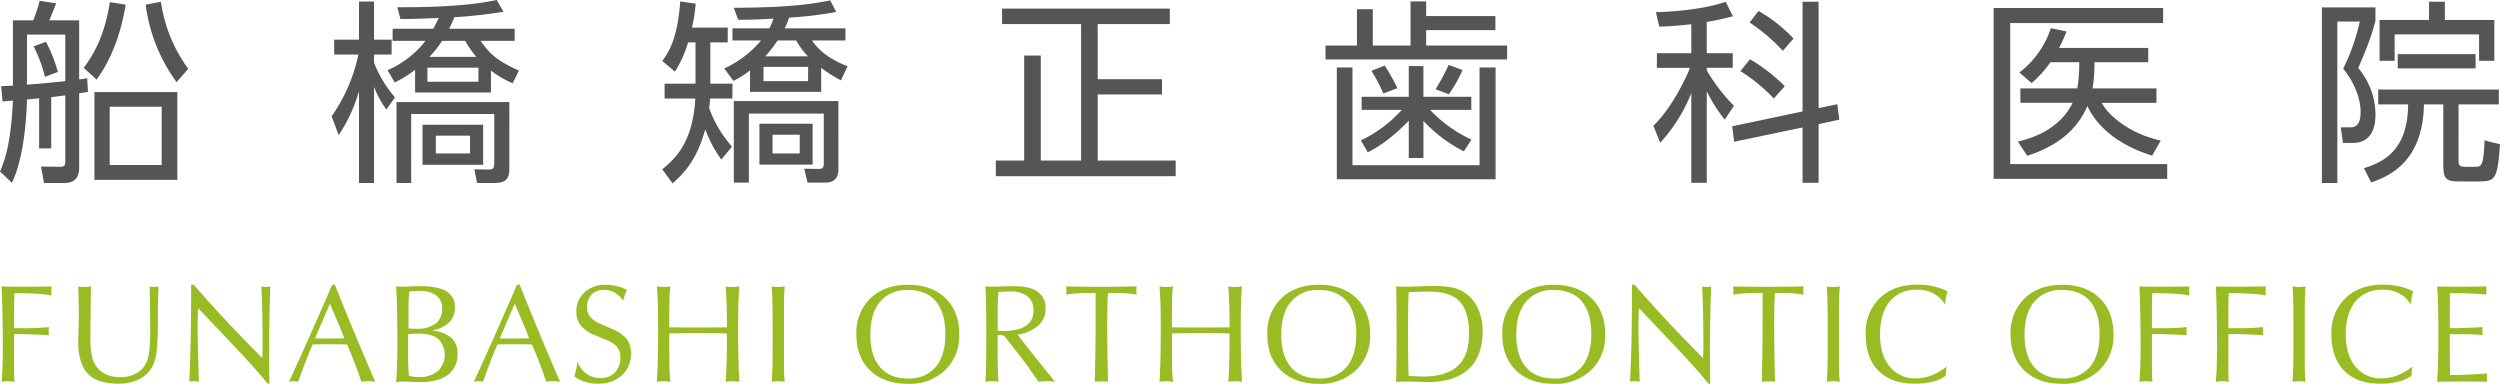
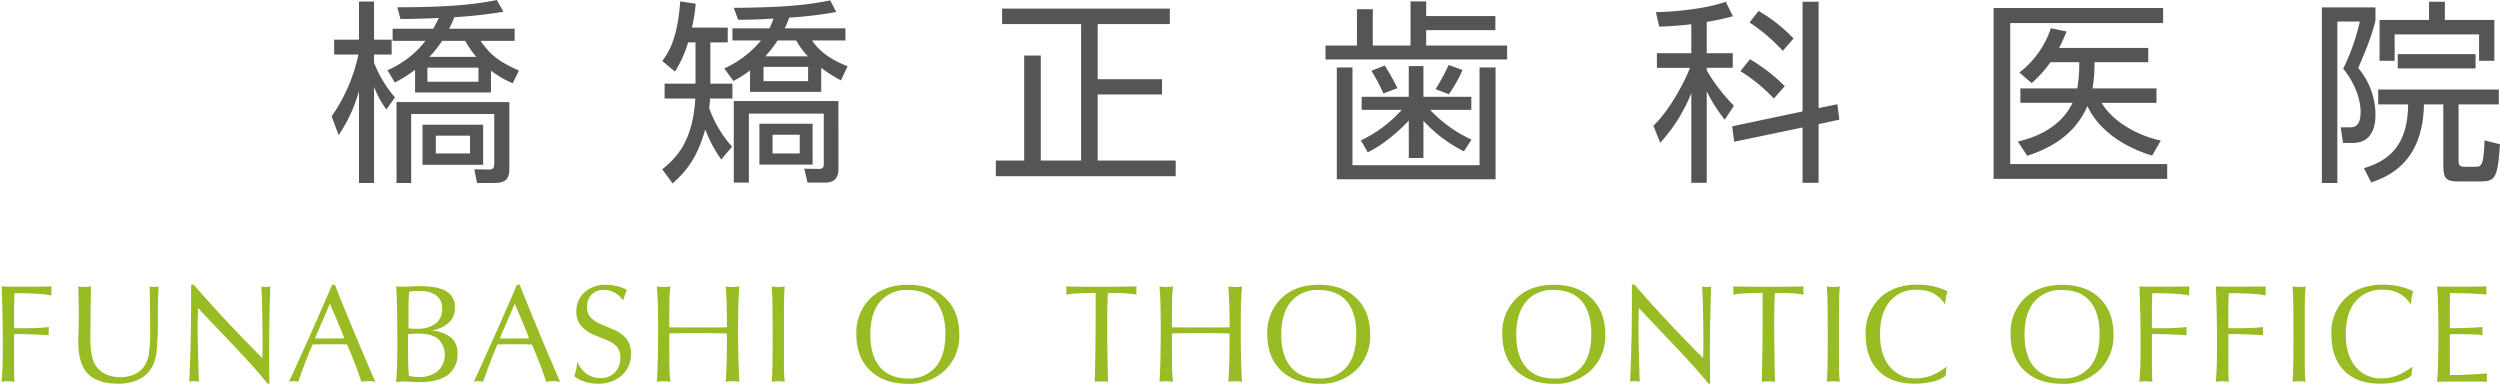
<svg xmlns="http://www.w3.org/2000/svg" width="665.525" height="102.17" viewBox="0 0 665.525 102.17">
  <defs>
    <style>.cls-1{fill:#555;}.cls-2{fill:#99bc24;}</style>
  </defs>
  <title>アセット 1</title>
  <g id="レイヤー_2" data-name="レイヤー 2">
    <g id="レイヤー_1-2" data-name="レイヤー 1">
-       <path class="cls-1" d="M13.636,39.505H10.41V26.181c-.521.05-2.811.259-3.227.311-.209,6.819-1.094,16.083-4.008,22.173L0,45.646c1.249-2.915,2.915-7.338,3.435-18.841-.468,0-2.342.156-2.758.208l-.365-4.06c2.082-.1,2.342-.1,3.123-.156V5.413H8.848a41.033,41.033,0,0,0,1.717-5.2l4.373.677c-.261.729-.417,1.145-1.822,4.528h7.963V21.132c.677-.053.833-.105,2.134-.313l.208,3.643c-.572.1-1.978.312-2.342.365V44.553c0,2.706-1.145,4.164-4.007,4.164H11.71l-.78-4.372,4.945.052c1.145,0,1.509-.209,1.509-1.353V25.4c-1.822.208-2.446.313-3.748.469ZM7.183,22.536c4.059-.311,4.684-.363,10.2-.935V9.212H7.183Zm4.788-2.082a37.862,37.862,0,0,0-3.019-8.119l3.279-1.2a39.02,39.02,0,0,1,3.175,8.015Zm10.305-2.393C26.7,12.231,28.366,6.142,29.251.573l4.216.676c-1.2,7.131-3.488,14.1-7.756,19.935ZM47.207,47.884H25.139V24.515H47.207ZM29.2,28.418V43.929H43.043V28.418ZM42.835.468a39.719,39.719,0,0,0,7.287,17.853L47,21.86A44.639,44.639,0,0,1,38.775,1.249Z" />
      <path class="cls-1" d="M102.853,29.147a25.7,25.7,0,0,1-3.279-6.038V48.717H95.566V24.255a40.577,40.577,0,0,1-5.413,11.71l-1.874-5A44.606,44.606,0,0,0,95.41,14.521H88.956V10.565h6.61V.417h4.008V10.565h4.684v3.956H99.574v2.187a32.229,32.229,0,0,0,5.569,9.212Zm.312-10.462a25.731,25.731,0,0,0,10.1-7.807h-8.744V7.651h10.826c.885-1.666,1.2-2.341,1.457-2.863-6.349.261-8.223.261-10.2.261l-.833-3.123C120.965,1.978,127.939.885,132.26,0l1.769,3.123A126,126,0,0,1,120.965,4.58c-.833,1.978-1.2,2.655-1.405,3.071H137v3.227h-9.057c2.551,3.643,4.529,5.361,10.2,7.911l-1.665,3.384a25.97,25.97,0,0,1-5.778-3.384v5.829H110.5V18.581a32.807,32.807,0,0,1-5.412,3.383Zm32.426,26.441c0,3.33-2.03,3.591-4.372,3.591H127l-.729-3.644,3.383.053c1.77.052,1.926-.261,1.926-2.135V30.344h-22.12V48.717h-3.9V27.169h30.032Zm-6.975-1.25H112.481V33.206h16.135Zm-1.249-25.867H113.783v3.747h13.584Zm-9.681-7.131a27.817,27.817,0,0,1-3.383,4.268h12.491a29.69,29.69,0,0,1-2.966-4.268Zm7.443,25.243h-9.108v4.736h9.108Z" />
      <path class="cls-1" d="M193.734,7.339v3.955H189.1V22.276h5.881v3.955h-5.934c-.1,1.25-.155,1.771-.26,2.551a31.056,31.056,0,0,0,6.09,10.254l-2.863,3.436a34.5,34.5,0,0,1-4.268-8.016c-1.821,6.3-4.007,10.253-8.692,14.365L176.3,45.073c3.8-3.123,8.119-7.39,8.8-18.842h-8.172V22.276h8.224V11.294h-1.978a30.554,30.554,0,0,1-3.487,7.756L176.3,16.239c2.082-2.759,4.112-6.61,4.788-15.875L185.2.989a44.014,44.014,0,0,1-.989,6.35ZM192.8,18.217a27.451,27.451,0,0,0,9.785-7.443h-7.6V7.547h9.837a16.777,16.777,0,0,0,1.093-2.6c-4.216.261-6.767.313-9.421.313l-1.145-3.175c12.336-.1,18.945-.624,25.66-1.978l1.613,3.071a100.323,100.323,0,0,1-12.543,1.51,19.093,19.093,0,0,1-1.2,2.862h16.186v3.227h-8.9c1.092,1.561,3.331,4.476,9.472,6.87l-1.769,3.748a37.269,37.269,0,0,1-5.257-3.331v6.4H199.667V18.737a25.889,25.889,0,0,1-4.424,2.811Zm30.4,26.648c0,.989,0,3.747-3.487,3.747h-4.737l-.885-3.695,3.956.053c1.041,0,1.249-.522,1.249-1.354V30.239H199.355V48.612h-4.008v-21.7h27.846Zm-6.871-1.041H202.166V32.946h14.156Zm-1.2-26.024H203.258v3.8h11.867Zm-8.119-7.026a36.53,36.53,0,0,1-3.279,4.215h11.346a20.625,20.625,0,0,1-3.122-4.215Zm5.881,25.086h-7.234v5h7.234Z" />
      <path class="cls-1" d="M311.42,2.29V6.4H292.214V21.079h17.124V25.14H292.214V42.731h20.767V46.9H265.1V42.731h7.547V14.782h4.423V42.731h10.723V6.4H266.763V2.29Z" />
      <path class="cls-1" d="M365.452,2.446v9.681H375.5V.364h4.164V4.269h18.425V8.016H379.661v4.111h21.548v3.7H352.856v-3.7h8.379V2.446Zm-9.577,15.51h4.164V43.98H393.87V17.956h4.268V47.728H355.875Zm6.61,11.3V25.764h12.543V17.593h3.9v8.171h12.751v3.487H380.7a35.624,35.624,0,0,0,11.034,7.911l-2.03,3.123a37.213,37.213,0,0,1-10.773-8.12v9.89h-3.9V32.113c-1.405,1.51-5.932,6.038-10.929,8.433l-1.823-3.176a34.241,34.241,0,0,0,10.879-8.119Zm5.778-4.372a44.552,44.552,0,0,0-3.176-6.038l3.54-1.4a57.343,57.343,0,0,1,3.383,6.037Zm13.9-1.146a55.506,55.506,0,0,0,3.487-6.453l3.7,1.354a38.37,38.37,0,0,1-3.644,6.453Z" />
      <path class="cls-1" d="M454.355,14.157h6.923v3.9h-6.923v.676a47.031,47.031,0,0,0,7.236,9.42l-2.446,3.7a40.953,40.953,0,0,1-4.79-7.548V48.665h-4.111V24.774a43.191,43.191,0,0,1-8.275,13.221l-1.823-4.528c4.477-4.216,8.537-12.179,9.734-15.406h-8.8v-3.9h9.16v-7.7c-4.736.521-6.87.572-8.536.625l-.885-3.851c4.893-.1,13.116-.834,18.581-2.76l1.926,3.851a68.211,68.211,0,0,1-6.975,1.51Zm34.769,13.584.521,4.113-5.518,1.2V48.665h-4.268V33.935l-18.216,3.8-.521-4.112,18.737-3.956V.468h4.268V28.782Zm-16.916-1.51a43.2,43.2,0,0,0-8.9-7.286l2.55-3.174a44.512,44.512,0,0,1,9.265,7.182Zm2.395-12.7a47.488,47.488,0,0,0-8.849-7.547l2.394-3.07a41.212,41.212,0,0,1,9.317,7.338Z" />
      <path class="cls-1" d="M575.841,2.134V6.142h-40.7V43.668h41.794v3.956H530.716V2.134Zm-1.77,21.391v3.852H559.5c1.77,3.331,7.287,8.172,15.719,10.046l-2.29,4.008C561.163,37.786,557,31.177,555.7,28.21c-3.434,7.911-10.1,11.3-16.03,13.271l-2.5-3.8c2.6-.625,10.878-2.655,14.573-10.306h-13.9V23.525h15.146a37.058,37.058,0,0,0,.521-6.973h-7.652a30.62,30.62,0,0,1-5,5.568l-3.279-2.81A24.624,24.624,0,0,0,545.966,7.5l4.164.885a41.218,41.218,0,0,1-1.979,4.372h23.735v3.8H557.572a38.541,38.541,0,0,1-.52,6.973Z" />
      <path class="cls-1" d="M632.371,1.978V5.517c-1.2,4.58-2.082,6.662-4.581,12.6A19.327,19.327,0,0,1,632.371,30.4c0,1.562,0,7.651-6.038,7.651h-2.6l-.624-4.163h2.707c2.342,0,2.6-2.5,2.6-4.061,0-4.008-1.977-8.275-4.632-11.554a55.832,55.832,0,0,0,4.424-12.543h-5.985V48.717h-4.113V1.978Zm22.12,25.816V42.679c0,.884,0,1.718,1.509,1.718h2.811c1.717,0,2.342,0,2.6-7.027l4.112,1.041c-.625,9.213-1.3,9.889-5.465,9.889h-5.569c-3.8,0-4.059-1.092-4.059-4.944V27.794h-5.154c-.259,15.094-9.055,19.1-14.052,20.767l-1.926-3.8c6.61-1.926,11.711-6.09,11.763-16.967H633.1V23.838h32.113v3.956ZM650.848.468V5.31h13.168V16.187h-4.06V9.161H637.472v7.026h-4.008V5.31h13.168V.468ZM638.3,18.217v-3.8H659.02v3.8Z" />
      <path class="cls-2" d="M.419,101.644Q.592,99.7.669,97.4T.746,92.2q0-3.995-.078-7.979T.437,76.246c.473.025,1.042.042,1.709.054s1.781.019,3.345.019q2.763,0,4.59-.019t3.627-.054c0,.134-.006.339-.019.617s-.018.485-.018.617.006.331.018.59.019.457.019.591a23.717,23.717,0,0,0-3.313-.418q-2.079-.145-5.637-.2h-.89q-.054,1.052-.081,2.232t-.028,3.377v3.721H6.718Q8.5,87.374,10,87.3t3-.237c0,.122-.006.261-.019.418s-.018.394-.018.708q0,.435.01.645c.006.14.014.269.027.39Q9.949,89.063,8,89T4.83,88.936H3.759v8.55q0,2.052.028,2.841a10.082,10.082,0,0,0,.117,1.317c-.292-.049-.59-.084-.894-.11s-.633-.035-.985-.035q-.456,0-.849.035C.915,101.56.662,101.6.419,101.644Z" />
      <path class="cls-2" d="M20.816,76.246c.255.048.515.085.781.108s.551.038.854.038a9.082,9.082,0,0,0,.962-.046q.417-.047.8-.118-.072,4.757-.108,8.5t-.037,5.029a23.462,23.462,0,0,0,.427,5.183,7.177,7.177,0,0,0,1.425,2.95A6.482,6.482,0,0,0,28.5,99.765a9.166,9.166,0,0,0,3.522.644,9.042,9.042,0,0,0,3.54-.672,6.445,6.445,0,0,0,2.6-1.924,7.533,7.533,0,0,0,1.407-3.2,37.647,37.647,0,0,0,.408-6.735q0-3.177-.036-6.054t-.109-5.583a4.125,4.125,0,0,0,.553.108,4.317,4.317,0,0,0,.591.038,4.789,4.789,0,0,0,.662-.042c.2-.029.391-.062.572-.1q-.09,2.222-.136,4.077t-.045,2.7v.961a87.944,87.944,0,0,1-.345,9.676A11.369,11.369,0,0,1,40.5,97.7a8.279,8.279,0,0,1-3.568,3.313,12.413,12.413,0,0,1-5.51,1.117q-5.518,0-8.06-2.678t-2.542-8.523q0-.218.082-2.778t.082-4.884q0-1.742-.127-6.008Q20.835,76.591,20.816,76.246Z" />
      <path class="cls-2" d="M50.382,101.626q.237-5.012.364-10.484t.127-11.428v-3.94h.69q3.991,4.613,8.346,9.286t9.907,10.266c0-.121.007-.309.021-.563q.06-1.906.061-2.7,0-4.484-.082-8.524t-.245-7.269q.5.072.753.1a4.3,4.3,0,0,0,.455.028,4.734,4.734,0,0,0,.483-.028q.26-.027.706-.1-.155,4.248-.24,8.577t-.087,8.85q0,1.634.019,3.5t.058,4.938h-.477q-1.706-2.124-4.04-4.729T61.727,91.5l-8.989-9.476q-.021.418-.071,2.123t-.052,2.738q0,2.268.082,5.8t.245,8.951a5.594,5.594,0,0,0-.654-.123,4.952,4.952,0,0,0-.617-.041,4.216,4.216,0,0,0-.6.045C50.87,101.538,50.64,101.577,50.382,101.626Z" />
      <path class="cls-2" d="M76.935,101.644Q80.42,94.02,83.216,87.72t5.21-11.946h.708q2.6,6.522,5.292,12.989T99.9,101.644c-.327-.054-.638-.1-.935-.131a7.715,7.715,0,0,0-.88-.051c-.291,0-.59.016-.9.045s-.638.076-.989.137q-.654-2.034-1.452-4.149T93.037,93.2L92.4,91.714c-.545-.026-1.129-.043-1.752-.055s-1.565-.018-2.823-.018q-1.924,0-2.869.018c-.629.012-1.21.029-1.742.055q-.889,2.05-1.807,4.42t-2.024,5.51a4.552,4.552,0,0,0-.617-.137,4.427,4.427,0,0,0-.617-.045,4.172,4.172,0,0,0-.581.045A5.212,5.212,0,0,0,76.935,101.644Zm6.916-11.565q.2,0,1.144.019t1.67.018q.563,0,2.233-.018t2.759-.019l-.635-1.634q-.146-.4-.772-1.9t-2.423-5.692Z" />
      <path class="cls-2" d="M105.447,101.716q.163-1.869.245-4.156t.081-6.1q0-5.245-.075-9.04t-.251-6.173q.255.02.676.036c.571.025.949.037,1.131.037q.348,0,1.863-.073t2.666-.073q4.821,0,7.067,1.381A4.737,4.737,0,0,1,121.1,81.91a5.253,5.253,0,0,1-1.562,3.948,9.138,9.138,0,0,1-4.7,2.133,9.361,9.361,0,0,1,5.255,1.879,5.378,5.378,0,0,1,1.7,4.258,6.665,6.665,0,0,1-2.545,5.654q-2.547,1.933-7.472,1.934-.925,0-2.373-.072t-1.993-.073c-.23,0-.477.009-.743.028S105.99,101.655,105.447,101.716Zm3.177-12.744V92.64q0,2.74.054,4.437t.182,2.969a12.825,12.825,0,0,0,1.316.245,9.233,9.233,0,0,0,1.207.081,7.813,7.813,0,0,0,5.147-1.56,5.985,5.985,0,0,0,.118-8.6q-1.761-1.407-5.41-1.407-.618,0-2.233.127Q108.77,88.954,108.624,88.972Zm.127-1.561q.563.054,1.08.082c.345.018.674.027.989.027a8.192,8.192,0,0,0,5.138-1.371,4.805,4.805,0,0,0,1.743-4.021,4.113,4.113,0,0,0-1.571-3.485,7.422,7.422,0,0,0-4.565-1.2c-.376,0-.775.016-1.2.045s-.9.076-1.434.137q-.092,1.033-.137,2.2t-.045,2.6Z" />
      <path class="cls-2" d="M126.135,101.644q3.486-7.624,6.282-13.924t5.209-11.946h.708q2.6,6.522,5.292,12.989t5.474,12.881q-.49-.081-.935-.131a7.728,7.728,0,0,0-.88-.051c-.291,0-.591.016-.9.045s-.638.076-.99.137q-.652-2.034-1.452-4.149T142.238,93.2l-.635-1.488c-.545-.026-1.129-.043-1.752-.055s-1.565-.018-2.824-.018q-1.923,0-2.868.018c-.629.012-1.21.029-1.742.055q-.891,2.05-1.807,4.42t-2.024,5.51a4.586,4.586,0,0,0-.617-.137,4.427,4.427,0,0,0-.617-.045,4.172,4.172,0,0,0-.581.045A5.226,5.226,0,0,0,126.135,101.644Zm6.917-11.565q.2,0,1.143.019c.63.012,1.186.018,1.671.018q.563,0,2.233-.018t2.759-.019l-.635-1.634q-.147-.4-.772-1.9t-2.424-5.692Z" />
      <path class="cls-2" d="M152.869,100.155a17.866,17.866,0,0,0,.535-1.97,14.962,14.962,0,0,0,.282-1.969,7.074,7.074,0,0,0,2.441,3.258,6.16,6.16,0,0,0,3.695,1.172,5.154,5.154,0,0,0,3.866-1.49,5.444,5.444,0,0,0,1.453-3.975,4.385,4.385,0,0,0-.835-2.787,6.963,6.963,0,0,0-2.923-1.9l-3.013-1.271a9.168,9.168,0,0,1-3.758-2.559,5.745,5.745,0,0,1-1.18-3.686,6.705,6.705,0,0,1,2.178-5.165,8.036,8.036,0,0,1,5.664-2.006,12.213,12.213,0,0,1,2.887.336,13.093,13.093,0,0,1,2.759,1.026q-.271.6-.535,1.3t-.5,1.57a6.745,6.745,0,0,0-2.269-2.15,5.787,5.787,0,0,0-2.868-.718,4.336,4.336,0,0,0-3.259,1.243,4.63,4.63,0,0,0-1.207,3.368,3.953,3.953,0,0,0,.862,2.605,7.745,7.745,0,0,0,2.9,1.933l3.013,1.307a9.074,9.074,0,0,1,3.785,2.633,6.188,6.188,0,0,1,1.135,3.83,7.509,7.509,0,0,1-2.432,5.828,9.179,9.179,0,0,1-6.427,2.215,11.1,11.1,0,0,1-3.413-.508A9.3,9.3,0,0,1,152.869,100.155Z" />
      <path class="cls-2" d="M174.864,101.644q.164-2.615.245-5.9t.082-7.787q0-4.666-.082-7.244t-.263-4.466c.321.048.63.085.926.108s.611.038.945.038.63-.012.926-.038.58-.06.852-.108a20.191,20.191,0,0,0-.257,2.741q-.07,1.743-.07,6.7v1.452q1.344.018,2.932.026t4.747.01q3.141,0,4.73-.01t2.931-.026V85.687q0-2.616-.081-4.948t-.245-4.493a7.873,7.873,0,0,0,.82.108c.289.026.6.038.949.038s.666-.012.967-.038.6-.06.895-.108q-.174,2.27-.25,4.939t-.077,6.771q0,3.576.077,6.98t.25,6.708c-.295-.049-.6-.084-.913-.11s-.642-.035-.986-.035q-.478,0-.922.035a7.537,7.537,0,0,0-.81.11q.164-2.27.245-5.111t.081-6V88.79q-1.923-.072-3.839-.1t-3.822-.027q-1.905,0-3.83.027t-3.849.082v1.761q0,5.973.07,8.006a24.377,24.377,0,0,0,.257,3.105c-.309-.049-.618-.084-.927-.11s-.635-.035-.981-.035q-.481,0-.917.035A7.67,7.67,0,0,0,174.864,101.644Z" />
      <path class="cls-2" d="M205.446,101.644q.128-1.815.182-4.04t.054-5.546V88.972q0-5.935-.054-8.414t-.182-4.312a7.754,7.754,0,0,0,.79.108c.272.026.572.038.9.038s.633-.012.917-.038.572-.06.863-.108q-.127,1.253-.173,2.923t-.045,4.375V95.108q0,2.941.045,4.239t.173,2.3c-.267-.049-.539-.084-.817-.11s-.576-.035-.89-.035-.635.012-.926.035S205.712,101.6,205.446,101.644Z" />
      <path class="cls-2" d="M241.7,102.17q-6.372,0-10.049-3.53t-3.676-9.631a12.7,12.7,0,0,1,3.74-9.6q3.739-3.594,9.985-3.595,6.316,0,9.993,3.558t3.677,9.641a12.652,12.652,0,0,1-3.758,9.53A13.663,13.663,0,0,1,241.7,102.17Zm0-1.416a9.128,9.128,0,0,0,7.379-3.06q2.588-3.058,2.587-8.722,0-5.772-2.542-8.768t-7.424-3a9.112,9.112,0,0,0-7.407,3.105q-2.6,3.1-2.6,8.8,0,5.628,2.587,8.632T241.7,100.754Z" />
-       <path class="cls-2" d="M262.337,101.644q.11-1.96.163-4.485t.055-8.187q0-4.81-.055-7.725t-.181-5a2.819,2.819,0,0,0,.363.019c.678.035,1.131.054,1.361.054q.69,0,2.669-.073t3.268-.073q4.212,0,6.291,1.5a5.216,5.216,0,0,1,2.078,4.529,5.806,5.806,0,0,1-1.933,4.43,10.753,10.753,0,0,1-5.51,2.451q2.651,3.522,9.4,11.855l.563.708q-.618-.092-1.163-.137c-.362-.029-.72-.045-1.07-.045s-.684.017-1.035.051-.727.077-1.126.131q-1.434-2.094-2.55-3.651t-2.079-2.812l-4.067-5.21a2.034,2.034,0,0,0-.653-.626,1.667,1.667,0,0,0-.817-.192,4.968,4.968,0,0,0-.617.055.565.565,0,0,1-.091.018v6.808q0,1.252.054,2.651t.146,2.959c-.327-.061-.63-.106-.908-.137a7.906,7.906,0,0,0-.817-.045c-.267,0-.545.016-.835.045S262.652,101.583,262.337,101.644Zm3.268-13.58a4.07,4.07,0,0,0,.5.046c.175.006.415.008.717.008q4.176,0,6.236-1.361a4.6,4.6,0,0,0,2.061-4.121,4.524,4.524,0,0,0-1.607-3.776,7.61,7.61,0,0,0-4.783-1.271q-.582,0-2.288.109c-.266.012-.472.025-.617.037q-.109.836-.164,1.76t-.054,2.033v6.536Z" />
      <path class="cls-2" d="M291.449,101.644q.108-4.595.163-8.959t.055-8.488V77.989h-1q-2.216,0-3.93.117a27.634,27.634,0,0,0-2.914.336q.036-.363.054-.6c.012-.157.018-.3.018-.437s-.006-.3-.018-.48-.03-.4-.054-.681q2.124.054,4.33.081t4.547.027q2.379,0,4.839-.032t5.055-.076a2.949,2.949,0,0,0-.054.385c-.012.145-.019.378-.019.694s.007.535.019.688.03.3.054.429a25.611,25.611,0,0,0-2.868-.344q-1.6-.111-3.7-.109l-1.089.018q-.09,1.579-.136,3.567t-.046,4.747q0,3.542.055,7.389t.164,7.934c-.279-.037-.557-.064-.836-.082s-.569-.028-.871-.028c-.279,0-.569.01-.871.028S291.775,101.607,291.449,101.644Z" />
      <path class="cls-2" d="M308.67,101.644q.163-2.615.245-5.9T309,87.956q0-4.666-.082-7.244t-.263-4.466c.321.048.629.085.926.108s.611.038.944.038.63-.012.927-.038.58-.06.852-.108a19.871,19.871,0,0,0-.257,2.741q-.07,1.743-.07,6.7v1.452q1.344.018,2.932.026t4.747.01q3.141,0,4.729-.01t2.932-.026V85.687q0-2.616-.082-4.948t-.245-4.493a7.929,7.929,0,0,0,.821.108c.288.026.6.038.949.038s.666-.012.968-.038.6-.06.893-.108q-.173,2.27-.25,4.939t-.077,6.771q0,3.576.077,6.98t.25,6.708c-.3-.049-.6-.084-.912-.11s-.643-.035-.986-.035q-.48,0-.922.035a7.593,7.593,0,0,0-.811.11q.165-2.27.245-5.111t.082-6V88.79q-1.925-.072-3.839-.1t-3.822-.027q-1.907,0-3.83.027t-3.849.082v1.761q0,5.973.07,8.006a24.009,24.009,0,0,0,.257,3.105c-.309-.049-.618-.084-.927-.11s-.636-.035-.981-.035c-.322,0-.627.012-.917.035A7.67,7.67,0,0,0,308.67,101.644Z" />
      <path class="cls-2" d="M351.088,102.17q-6.372,0-10.048-3.53t-3.676-9.631a12.7,12.7,0,0,1,3.74-9.6q3.739-3.594,9.984-3.595,6.318,0,9.994,3.558t3.677,9.641A12.649,12.649,0,0,1,361,98.539,13.66,13.66,0,0,1,351.088,102.17Zm0-1.416a9.129,9.129,0,0,0,7.38-3.06q2.586-3.058,2.587-8.722,0-5.772-2.541-8.768t-7.426-3a9.111,9.111,0,0,0-7.406,3.105q-2.6,3.1-2.6,8.8,0,5.628,2.587,8.632T351.088,100.754Z" />
-       <path class="cls-2" d="M371.631,101.644q.09-2.108.118-4.684t.027-7.988q0-5.61-.027-8.16t-.1-4.566c.593.025,1.105.042,1.535.054s.843.019,1.243.019q.744,0,3.149-.091t4.058-.09a23.851,23.851,0,0,1,5.029.417,9.675,9.675,0,0,1,3.268,1.361,10.1,10.1,0,0,1,3.531,4.194,14.275,14.275,0,0,1,1.225,6.081q0,6.609-3.74,10.067t-10.911,3.458q-.852,0-2.668-.072t-2.76-.073q-.289,0-1.316.028C372.608,101.616,372.055,101.632,371.631,101.644Zm3.358-1.6q1.2.09,2.143.137t1.761.045q6.155,0,9.168-2.8t3.013-8.524q0-5.973-2.469-8.623t-8.042-2.65q-1.543,0-2.914.045t-2.66.137q-.09,2.34-.127,4.846t-.036,5.337q0,3.469.036,6.428T374.989,100.046Z" />
      <path class="cls-2" d="M413.65,102.17q-6.372,0-10.047-3.53t-3.676-9.631a12.7,12.7,0,0,1,3.739-9.6q3.739-3.594,9.984-3.595,6.318,0,10,3.558t3.676,9.641a12.652,12.652,0,0,1-3.758,9.53A13.661,13.661,0,0,1,413.65,102.17Zm0-1.416a9.126,9.126,0,0,0,7.38-3.06q2.588-3.058,2.587-8.722,0-5.772-2.541-8.768t-7.426-3a9.113,9.113,0,0,0-7.406,3.105q-2.6,3.1-2.6,8.8,0,5.628,2.587,8.632T413.65,100.754Z" />
      <path class="cls-2" d="M433.939,101.626q.237-5.012.364-10.484t.127-11.428v-3.94h.689q3.993,4.613,8.347,9.286t9.907,10.266c0-.121.007-.309.021-.563q.062-1.906.061-2.7,0-4.484-.082-8.524t-.245-7.269c.335.048.585.081.753.1a4.288,4.288,0,0,0,.455.028,4.683,4.683,0,0,0,.482-.028c.174-.018.41-.051.706-.1q-.153,4.248-.24,8.577t-.086,8.85q0,1.634.019,3.5t.057,4.938H454.8q-1.708-2.124-4.04-4.729t-5.475-5.91L436.3,82.019q-.021.418-.071,2.123t-.051,2.738q0,2.268.081,5.8t.245,8.951a5.578,5.578,0,0,0-.653-.123,4.965,4.965,0,0,0-.617-.041,4.219,4.219,0,0,0-.6.045C434.428,101.538,434.2,101.577,433.939,101.626Z" />
      <path class="cls-2" d="M469.006,101.644q.108-4.595.163-8.959t.055-8.488V77.989h-1q-2.217,0-3.931.117a27.634,27.634,0,0,0-2.914.336q.036-.363.055-.6c.011-.157.018-.3.018-.437s-.007-.3-.018-.48-.031-.4-.055-.681q2.124.054,4.33.081t4.548.027q2.377,0,4.838-.032t5.055-.076a2.788,2.788,0,0,0-.054.385c-.012.145-.018.378-.018.694s.006.535.018.688a4.08,4.08,0,0,0,.054.429,25.611,25.611,0,0,0-2.868-.344q-1.6-.111-3.7-.109l-1.09.018q-.09,1.579-.136,3.567t-.045,4.747q0,3.542.054,7.389t.163,7.934q-.417-.056-.835-.082c-.278-.018-.568-.028-.871-.028-.278,0-.569.01-.871.028S469.333,101.607,469.006,101.644Z" />
      <path class="cls-2" d="M486.317,101.644q.126-1.815.182-4.04t.055-5.546V88.972q0-5.935-.055-8.414t-.182-4.312a7.793,7.793,0,0,0,.79.108c.272.026.572.038.9.038s.632-.012.917-.038.571-.06.862-.108q-.128,1.253-.173,2.923t-.046,4.375V95.108q0,2.941.046,4.239t.173,2.3c-.266-.049-.539-.084-.817-.11s-.575-.035-.89-.035-.636.012-.926.035S486.583,101.6,486.317,101.644Z" />
      <path class="cls-2" d="M517.952,100.046a9.834,9.834,0,0,1-3.494,1.561,19.885,19.885,0,0,1-4.82.527q-6.19,0-9.585-3.449t-3.395-9.713a12.681,12.681,0,0,1,3.748-9.613q3.748-3.584,10.049-3.585a19.532,19.532,0,0,1,4.212.445,15.934,15.934,0,0,1,3.775,1.335A15.991,15.991,0,0,0,518,79.4a10.019,10.019,0,0,0-.154,1.734A8.5,8.5,0,0,0,514.7,78.1a9.187,9.187,0,0,0-4.357-.962,8.929,8.929,0,0,0-7.271,3.113q-2.586,3.114-2.587,8.76,0,5.447,2.569,8.577a8.589,8.589,0,0,0,7.016,3.132,11.45,11.45,0,0,0,4.157-.8,14.712,14.712,0,0,0,3.958-2.324Z" />
      <path class="cls-2" d="M548.963,102.17q-6.372,0-10.048-3.53t-3.676-9.631a12.7,12.7,0,0,1,3.74-9.6q3.739-3.594,9.984-3.595,6.318,0,9.994,3.558t3.677,9.641a12.649,12.649,0,0,1-3.759,9.53A13.66,13.66,0,0,1,548.963,102.17Zm0-1.416a9.129,9.129,0,0,0,7.38-3.06q2.586-3.058,2.587-8.722,0-5.772-2.541-8.768t-7.426-3a9.111,9.111,0,0,0-7.406,3.105q-2.6,3.1-2.6,8.8,0,5.628,2.587,8.632T548.963,100.754Z" />
      <path class="cls-2" d="M569.524,101.644q.174-1.942.25-4.248t.078-5.192q0-3.995-.078-7.979t-.231-7.979c.472.025,1.042.042,1.708.054s1.781.019,3.345.019q2.763,0,4.591-.019t3.626-.054c0,.134-.006.339-.018.617s-.019.485-.019.617.007.331.019.59.018.457.018.591a23.676,23.676,0,0,0-3.313-.418q-2.079-.145-5.637-.2h-.889q-.054,1.052-.082,2.232t-.028,3.377v3.721h2.96q1.779,0,3.285-.072t3-.237c0,.122-.006.261-.018.418s-.019.394-.019.708q0,.435.01.645c.006.14.015.269.027.39q-3.05-.163-5-.227t-3.168-.063h-1.072v8.55q0,2.052.028,2.841a9.89,9.89,0,0,0,.118,1.317c-.292-.049-.59-.084-.895-.11s-.632-.035-.985-.035q-.456,0-.849.035C570.021,101.56,569.768,101.6,569.524,101.644Z" />
      <path class="cls-2" d="M589.868,101.644q.172-1.942.25-4.248T590.2,92.2q0-3.995-.077-7.979t-.231-7.979c.471.025,1.042.042,1.708.054s1.781.019,3.344.019q2.765,0,4.591-.019t3.627-.054c0,.134-.007.339-.018.617s-.019.485-.019.617.007.331.019.59.018.457.018.591a23.7,23.7,0,0,0-3.313-.418q-2.079-.145-5.637-.2h-.89q-.054,1.052-.082,2.232t-.027,3.377v3.721h2.96q1.779,0,3.285-.072t3-.237c0,.122-.007.261-.018.418s-.019.394-.019.708q0,.435.01.645c.006.14.015.269.027.39q-3.049-.163-5-.227t-3.168-.063h-1.071v8.55q0,2.052.027,2.841a10.04,10.04,0,0,0,.119,1.317c-.292-.049-.59-.084-.9-.11s-.632-.035-.985-.035q-.456,0-.849.035C590.364,101.56,590.111,101.6,589.868,101.644Z" />
      <path class="cls-2" d="M610.3,101.644q.126-1.815.181-4.04t.055-5.546V88.972q0-5.935-.055-8.414t-.181-4.312a7.754,7.754,0,0,0,.79.108c.271.026.571.038.9.038s.632-.012.917-.038.572-.06.863-.108q-.128,1.253-.173,2.923t-.046,4.375V95.108q0,2.941.046,4.239t.173,2.3c-.267-.049-.54-.084-.818-.11s-.575-.035-.889-.035-.636.012-.926.035S610.567,101.6,610.3,101.644Z" />
      <path class="cls-2" d="M641.937,100.046a9.84,9.84,0,0,1-3.5,1.561,19.879,19.879,0,0,1-4.82.527q-6.19,0-9.585-3.449t-3.394-9.713a12.681,12.681,0,0,1,3.748-9.613q3.749-3.584,10.048-3.585a19.526,19.526,0,0,1,4.212.445,15.958,15.958,0,0,1,3.776,1.335,15.8,15.8,0,0,0-.445,1.842,10.019,10.019,0,0,0-.154,1.734,8.5,8.5,0,0,0-3.14-3.032,9.192,9.192,0,0,0-4.358-.962,8.925,8.925,0,0,0-7.27,3.113q-2.587,3.114-2.587,8.76,0,5.447,2.568,8.577a8.591,8.591,0,0,0,7.017,3.132,11.458,11.458,0,0,0,4.157-.8,14.727,14.727,0,0,0,3.958-2.324Z" />
      <path class="cls-2" d="M648.792,101.644q.173-2.342.25-5.474t.076-7.507q0-4.029-.076-7.043t-.25-5.374c.521.025,1.089.042,1.7.054s1.574.019,2.885.019q2.548,0,4.524-.019t4.014-.054c0,.108-.006.284-.018.526s-.018.43-.018.563c0,.109.006.285.018.527s.018.424.018.544q-2.109-.18-4.328-.272t-4.492-.09h-.892q-.019,2.159-.027,4.12t-.01,3.722v1.488h.655q1.692,0,3.739-.081t4.357-.209c-.024.267-.043.484-.055.653s-.018.333-.018.491c0,.132.006.279.018.435s.031.358.055.6a17,17,0,0,0-2.229-.227q-1.337-.065-4.811-.064h-1.711v1.779q0,3.177.01,5.165t.027,3.912h.928q1.6,0,3.91-.108t5.02-.309c0,.121-.007.3-.019.553s-.018.439-.018.572.006.306.018.554.019.432.019.554q-1.058-.036-2.358-.055t-4.014-.018q-2.766,0-4.205.018T648.792,101.644Z" />
    </g>
  </g>
</svg>